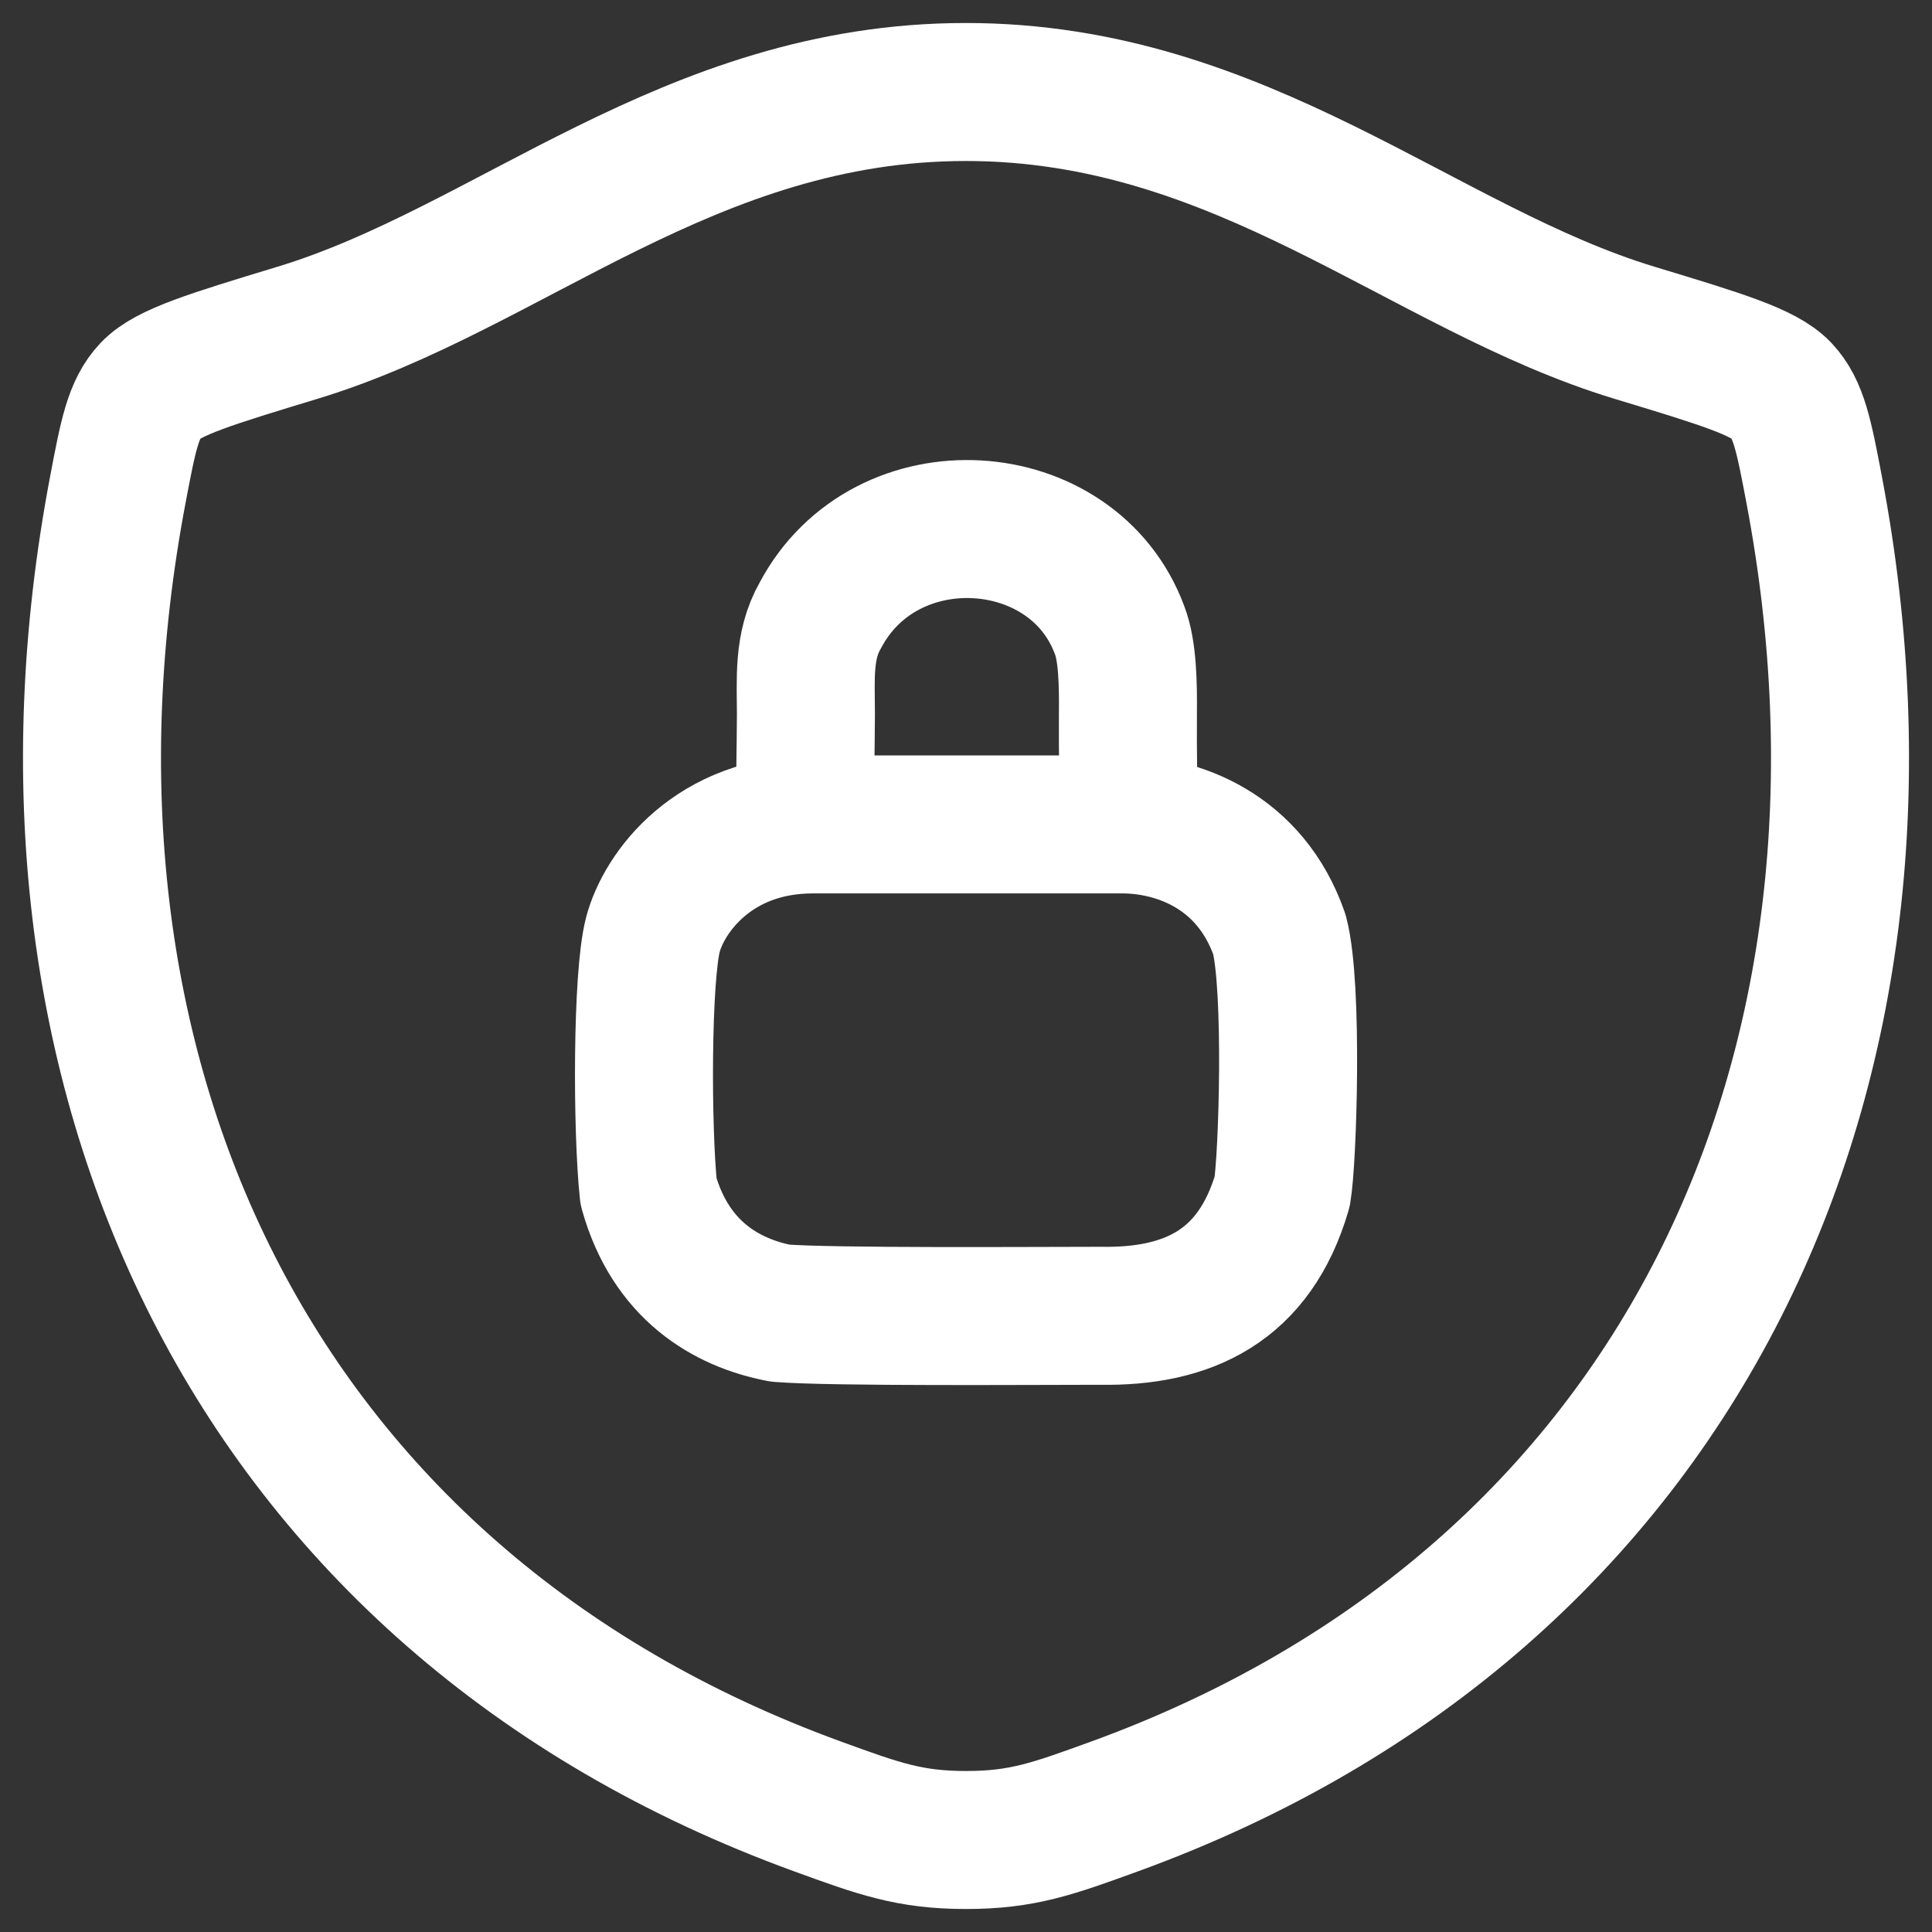
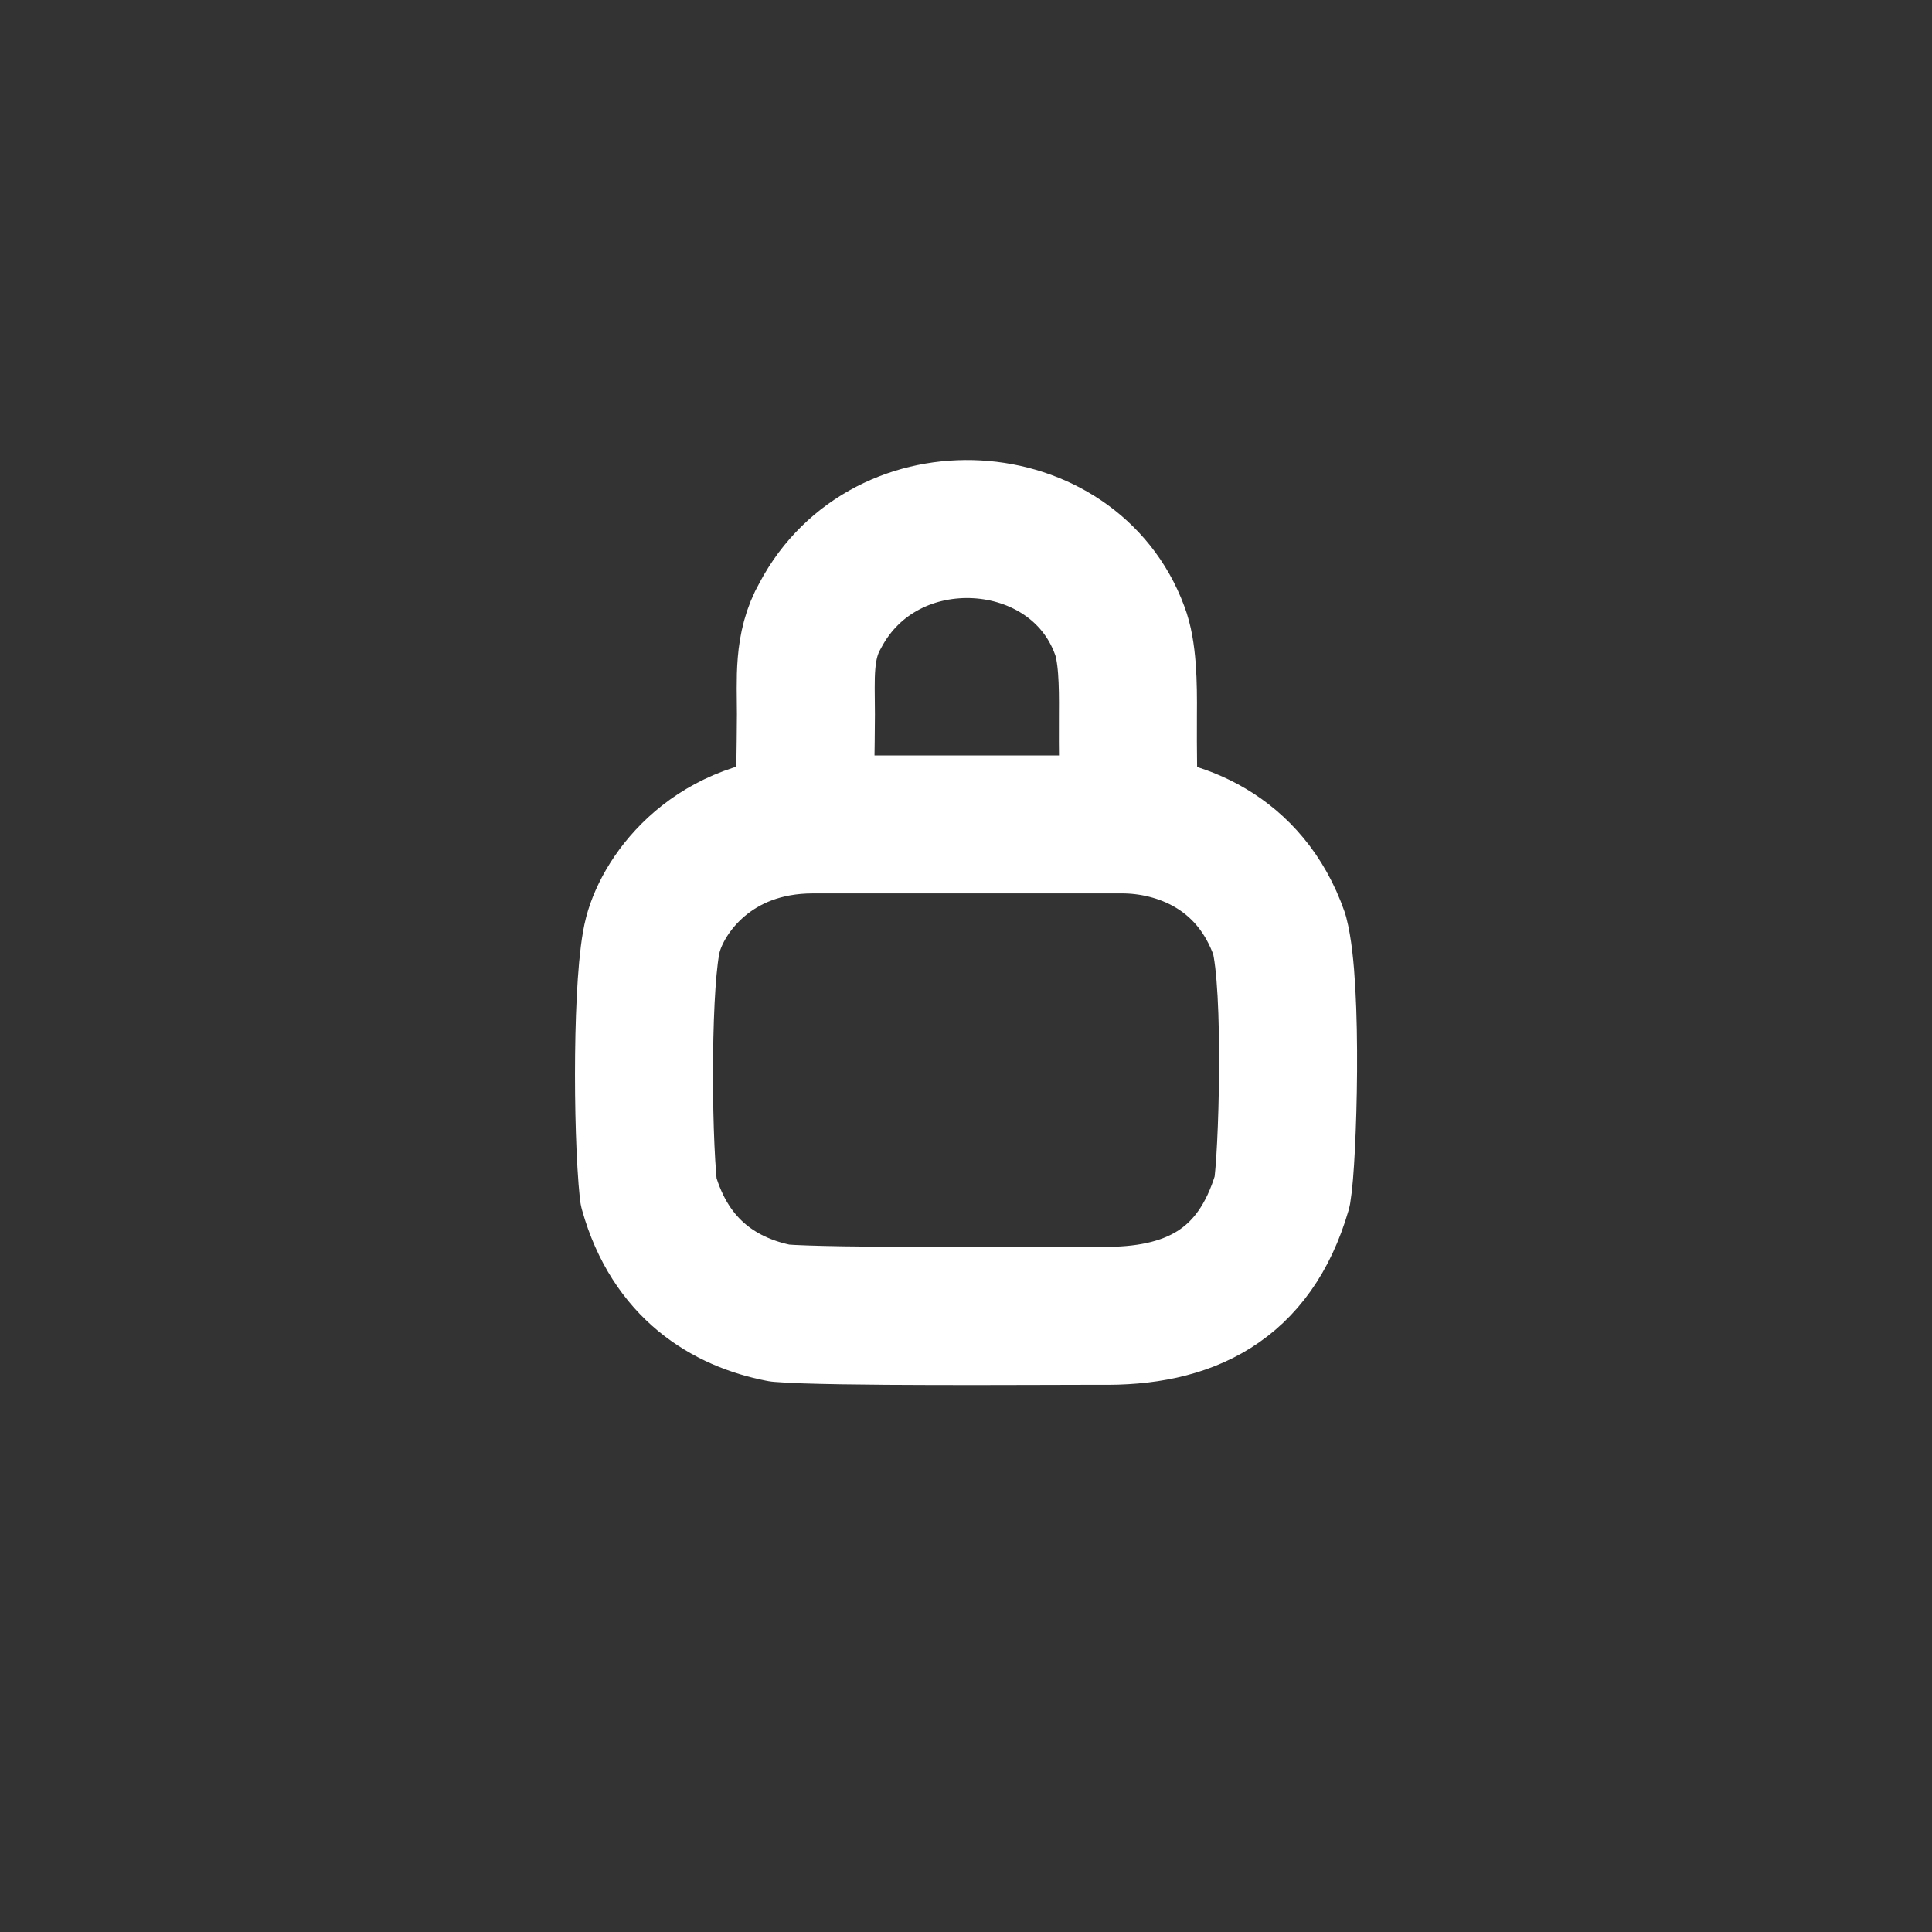
<svg xmlns="http://www.w3.org/2000/svg" width="21" height="21" viewBox="0 0 21 21" fill="none">
  <rect x="0" y="0" width="21" height="21" fill="#333333" stroke="none" />
-   <path d="M10.498 1C7.49 1 5.54 2.918 3.234 3.617C2.296 3.902 1.827 4.044 1.637 4.244C1.447 4.444 1.392 4.737 1.281 5.322C0.091 11.589 2.691 17.382 8.891 19.637C9.556 19.879 9.889 20 10.501 20C11.113 20 11.447 19.878 12.113 19.636C18.312 17.382 20.909 11.589 19.719 5.322C19.608 4.737 19.552 4.444 19.362 4.243C19.172 4.043 18.704 3.901 17.766 3.617C15.459 2.918 13.506 1 10.498 1Z" stroke="white" stroke-width="1.5" stroke-linecap="round" stroke-linejoin="round" />
  <path d="M8.75 8.561C8.75 8.504 8.758 8.175 8.76 7.763C8.76 7.385 8.726 7.022 8.916 6.69C9.626 5.346 11.666 5.483 12.17 6.851C12.257 7.076 12.263 7.432 12.26 7.763C12.257 8.184 12.266 8.561 12.266 8.561M8.837 8.961C7.757 8.961 7.217 9.702 7.097 10.158C6.977 10.614 6.977 12.267 7.049 12.951C7.289 13.806 7.889 14.159 8.477 14.273C9.017 14.319 11.297 14.302 11.957 14.302C12.917 14.319 13.637 13.977 13.937 12.951C13.997 12.609 14.057 10.728 13.907 10.158C13.589 9.246 12.797 8.961 12.197 8.961H8.837Z" stroke="white" stroke-width="1.5" stroke-linecap="round" stroke-linejoin="round" />
</svg>